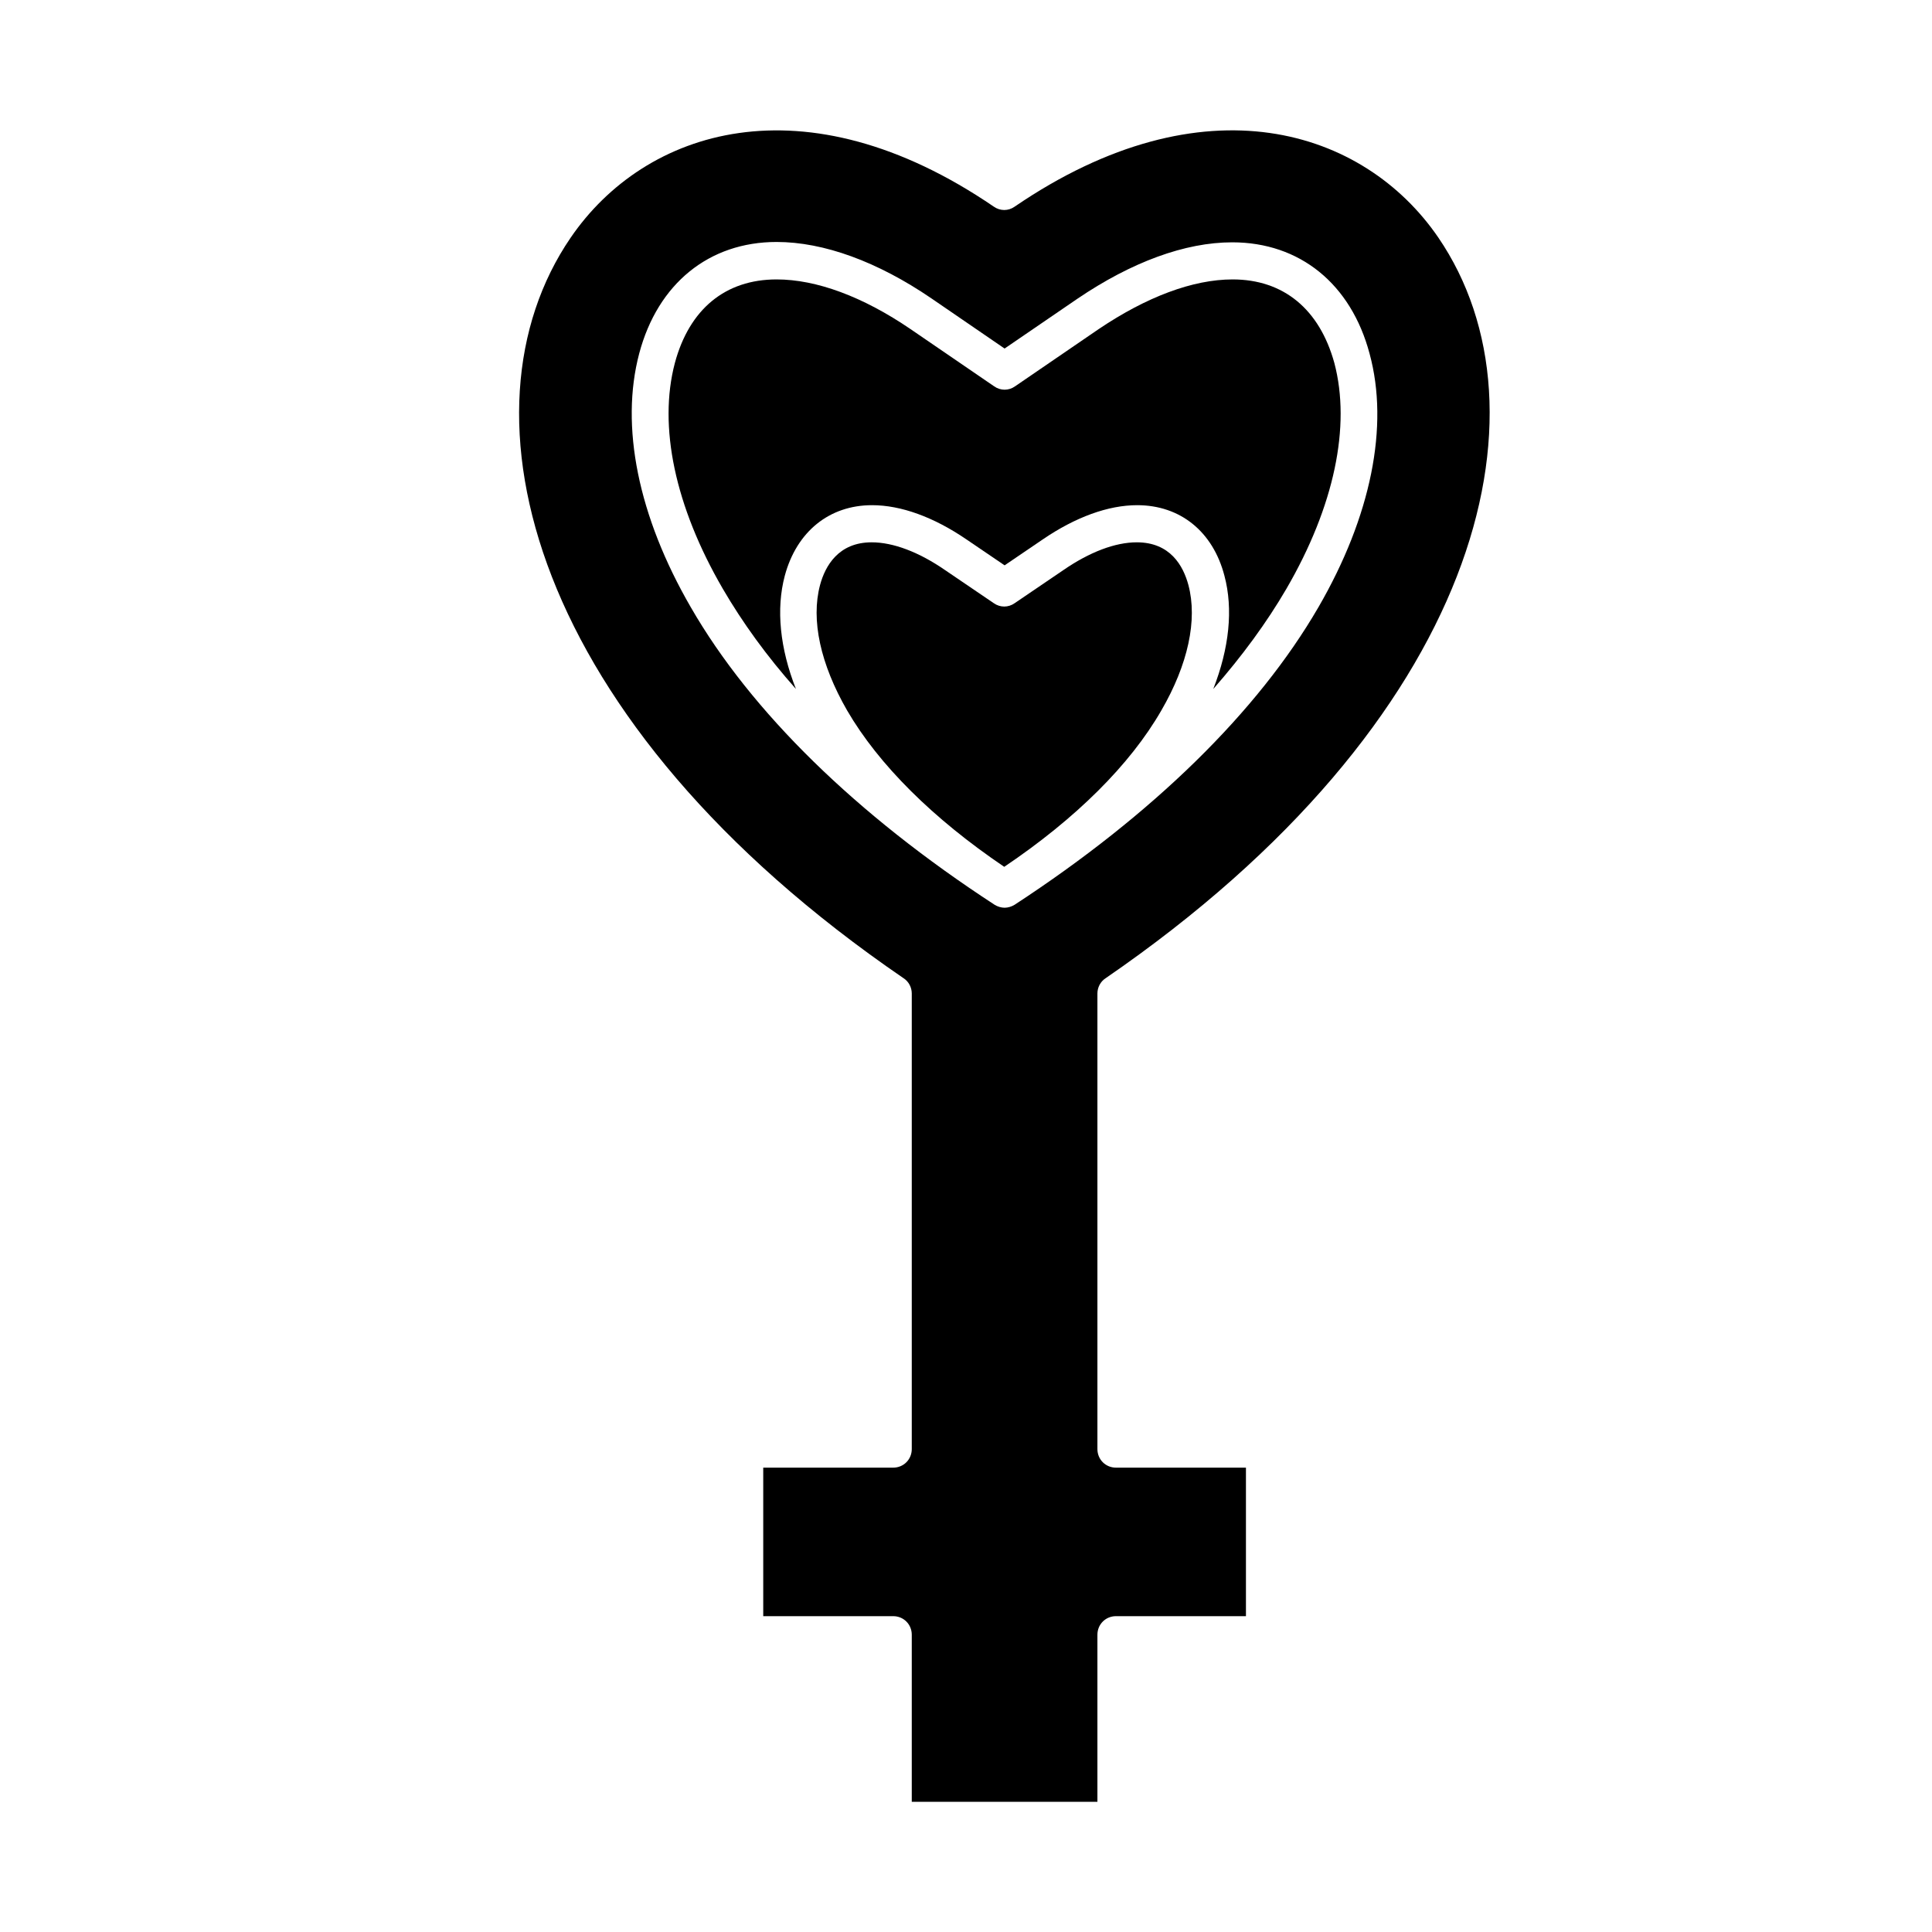
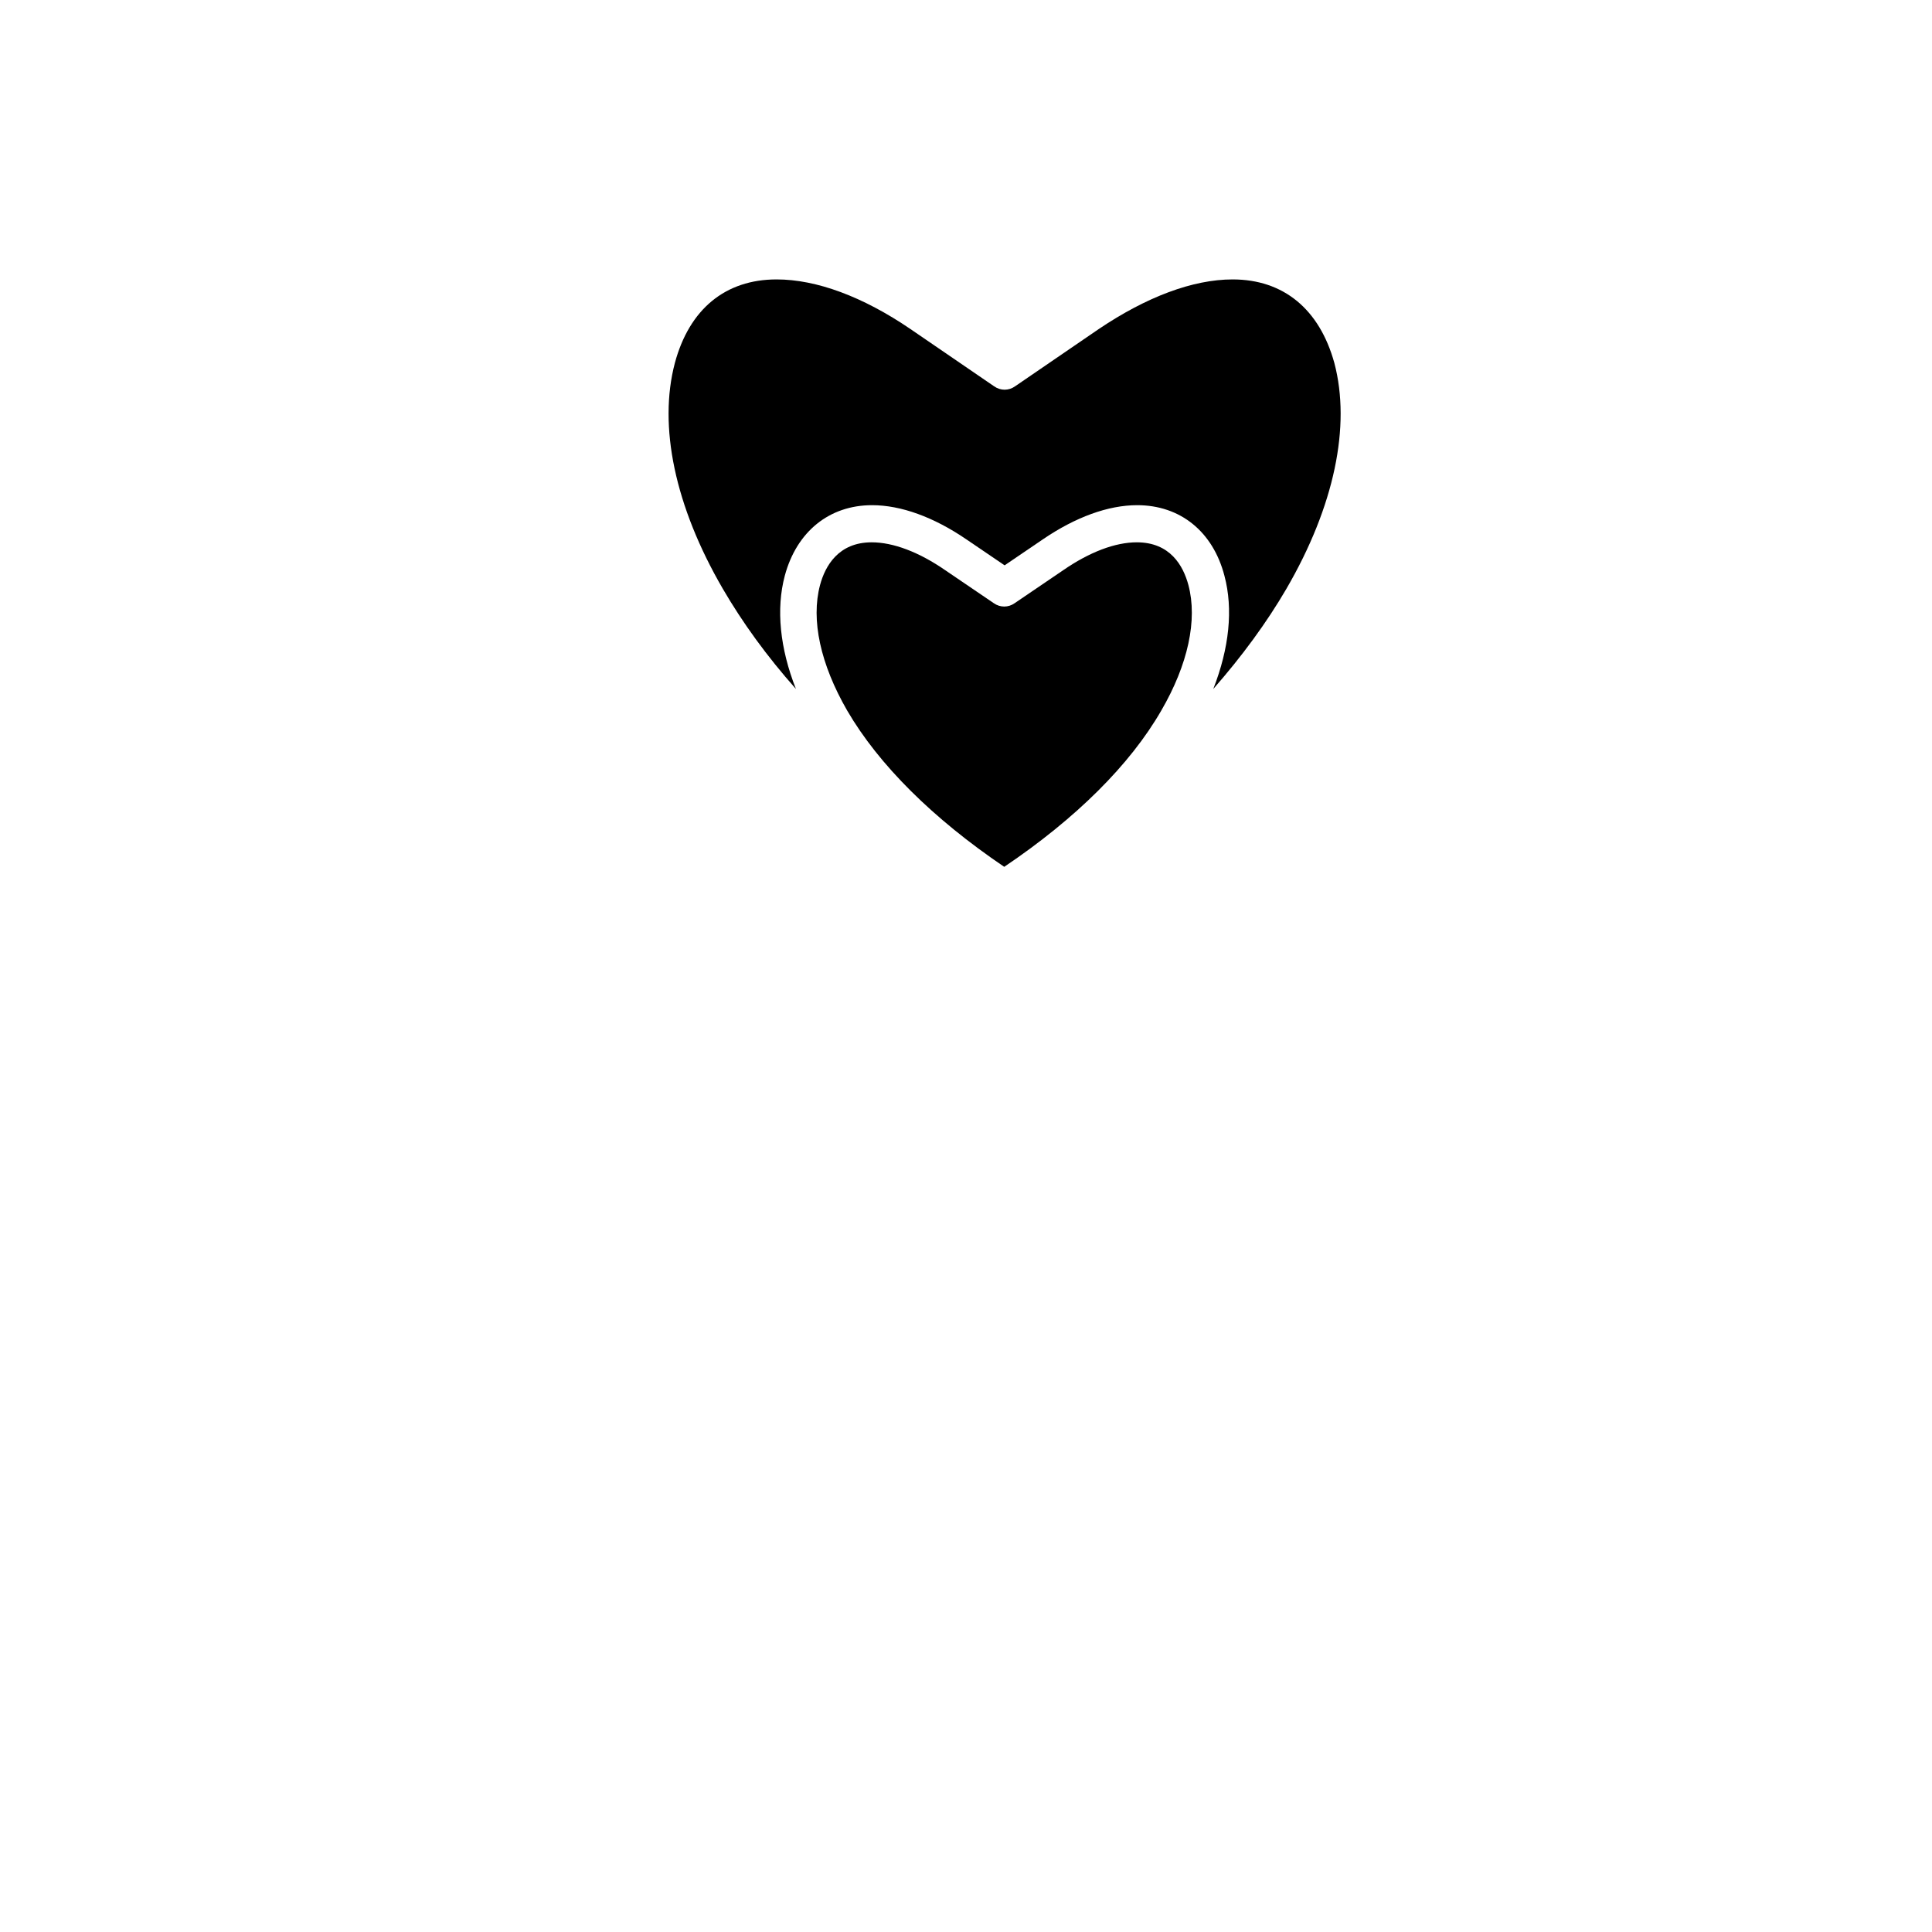
<svg xmlns="http://www.w3.org/2000/svg" fill="#000000" width="800px" height="800px" version="1.1" viewBox="144 144 512 512">
  <g>
-     <path d="m412.89 198.77c-1.672 1.18-3.836 1.18-5.512 0-50.184-34.242-92.496-20.566-112.18 8.266-31.391 45.953-11.219 128.12 88.266 196.21 1.379 0.887 2.164 2.461 2.164 4.035v120.74c0 2.754-2.164 4.922-4.922 4.922h-34.441v39.359h34.441c2.754 0 4.922 2.164 4.922 4.922v44.281h49.199v-44.281c0-2.754 2.164-4.922 4.922-4.922h34.441v-39.359h-34.441c-2.754 0-4.922-2.164-4.922-4.922v-120.74c0-1.574 0.789-3.148 2.164-4.035 99.285-68.191 119.56-150.36 88.168-196.31-19.68-28.734-62.09-42.41-112.27-8.168zm80.488 106.18c-16.039 27.652-43.887 54.906-80.492 78.82-0.789 0.492-1.77 0.789-2.656 0.789s-1.871-0.297-2.656-0.789c-36.703-23.91-64.551-51.168-80.492-78.82-13.973-24.109-18.793-48.02-13.676-67.305 4.922-18.5 18.5-29.52 36.406-29.52 12.496 0 26.766 5.215 41.031 14.957l19.387 13.285 19.289-13.191c14.367-9.742 28.535-14.957 41.031-14.957 17.91 0 31.488 11.02 36.406 29.52 5.219 19.191 0.395 43.102-13.578 67.211z" />
    <path d="m470.65 218.05c-10.527 0-22.828 4.625-35.523 13.188l-22.141 15.152c-1.672 1.18-3.836 1.18-5.512 0l-22.141-15.152c-12.695-8.66-24.992-13.188-35.523-13.188-13.578 0-23.125 7.871-26.961 22.141-4.43 16.727 0 37.984 12.695 59.828 5.215 8.953 11.609 17.809 19.387 26.566-4.231-10.727-5.312-21.156-2.953-30.012 3.148-11.711 11.809-18.695 23.125-18.695 7.676 0 16.336 3.148 24.992 9.055l10.137 6.887 10.137-6.887c8.66-5.902 17.32-9.055 24.992-9.055 11.414 0 20.074 6.988 23.125 18.695 2.363 8.855 1.277 19.188-2.953 30.012 7.676-8.758 14.168-17.613 19.387-26.566 12.695-21.844 17.121-43.098 12.695-59.828-3.938-14.266-13.484-22.141-26.965-22.141z" />
    <path d="m445.26 287.72c-5.707 0-12.496 2.559-19.484 7.379l-12.891 8.758c-1.672 1.18-3.836 1.18-5.512 0l-12.891-8.758c-6.988-4.82-13.777-7.379-19.484-7.379-8.758 0-12.301 6.199-13.676 11.316-2.461 9.25 0.098 20.961 7.184 33.258 8.363 14.367 22.73 28.633 41.625 41.426 18.992-12.793 33.359-27.059 41.625-41.426 7.086-12.203 9.645-24.008 7.184-33.258-1.379-5.117-4.824-11.316-13.68-11.316z" />
  </g>
</svg>